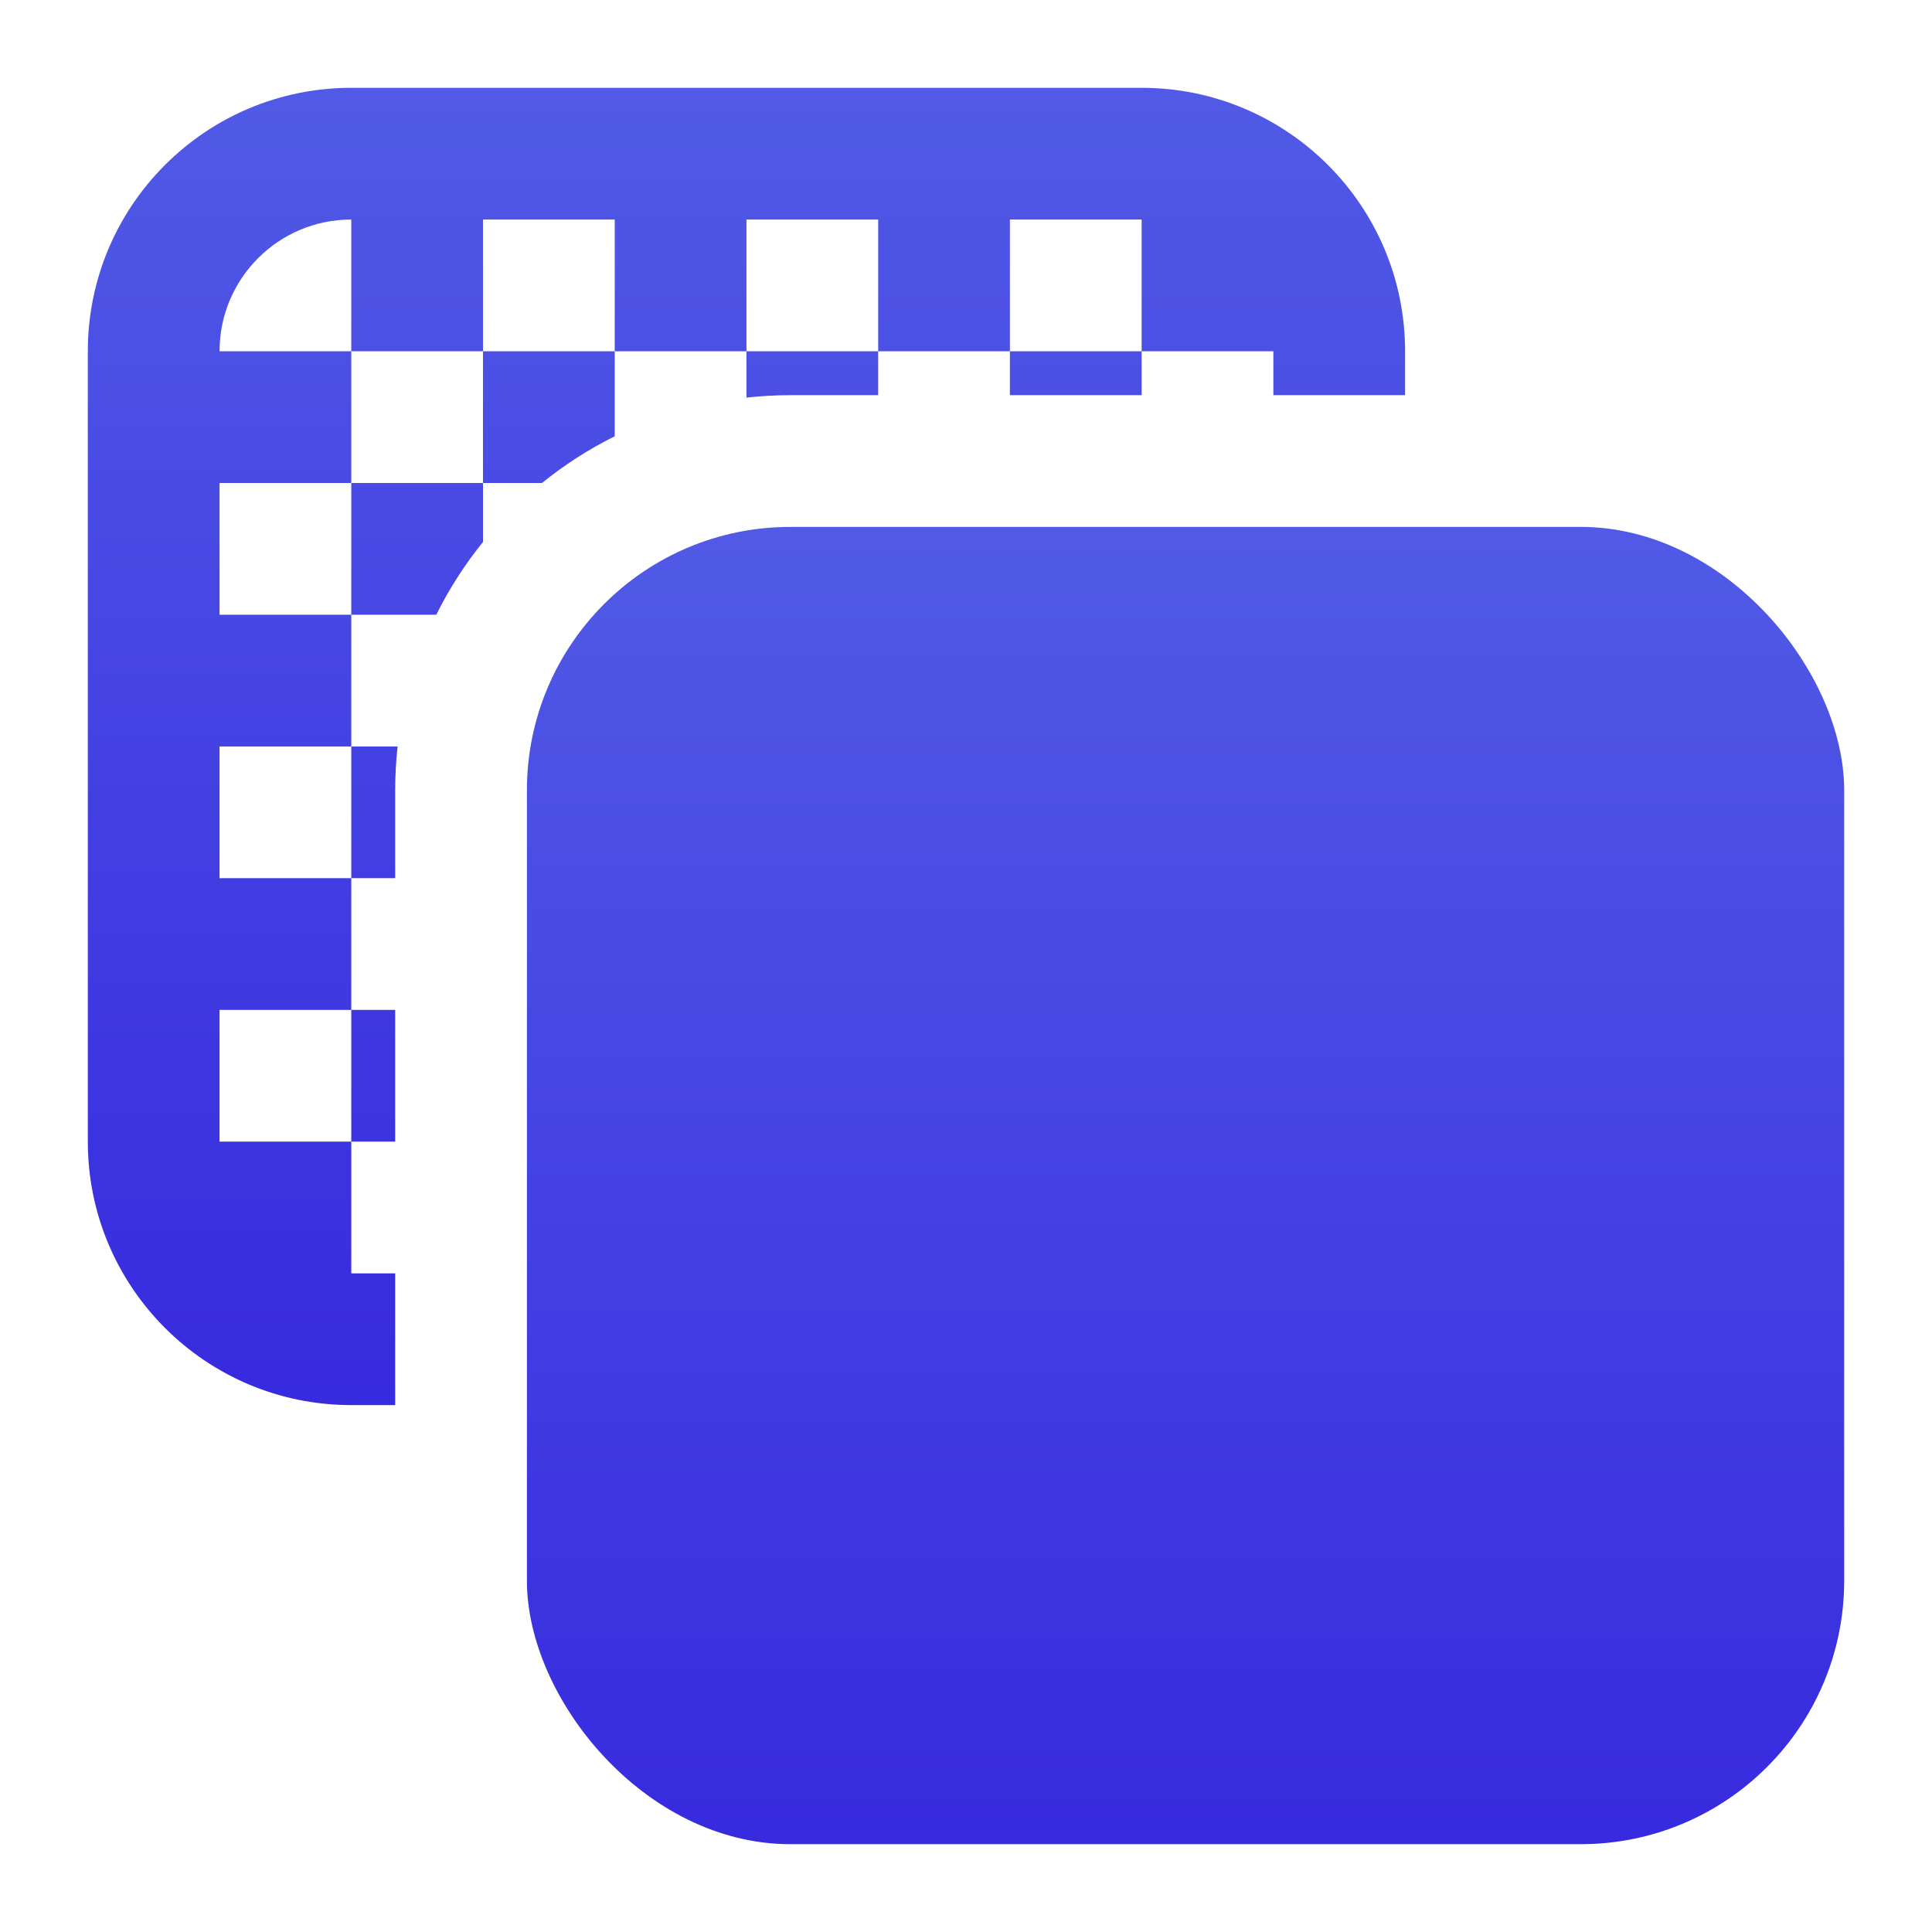
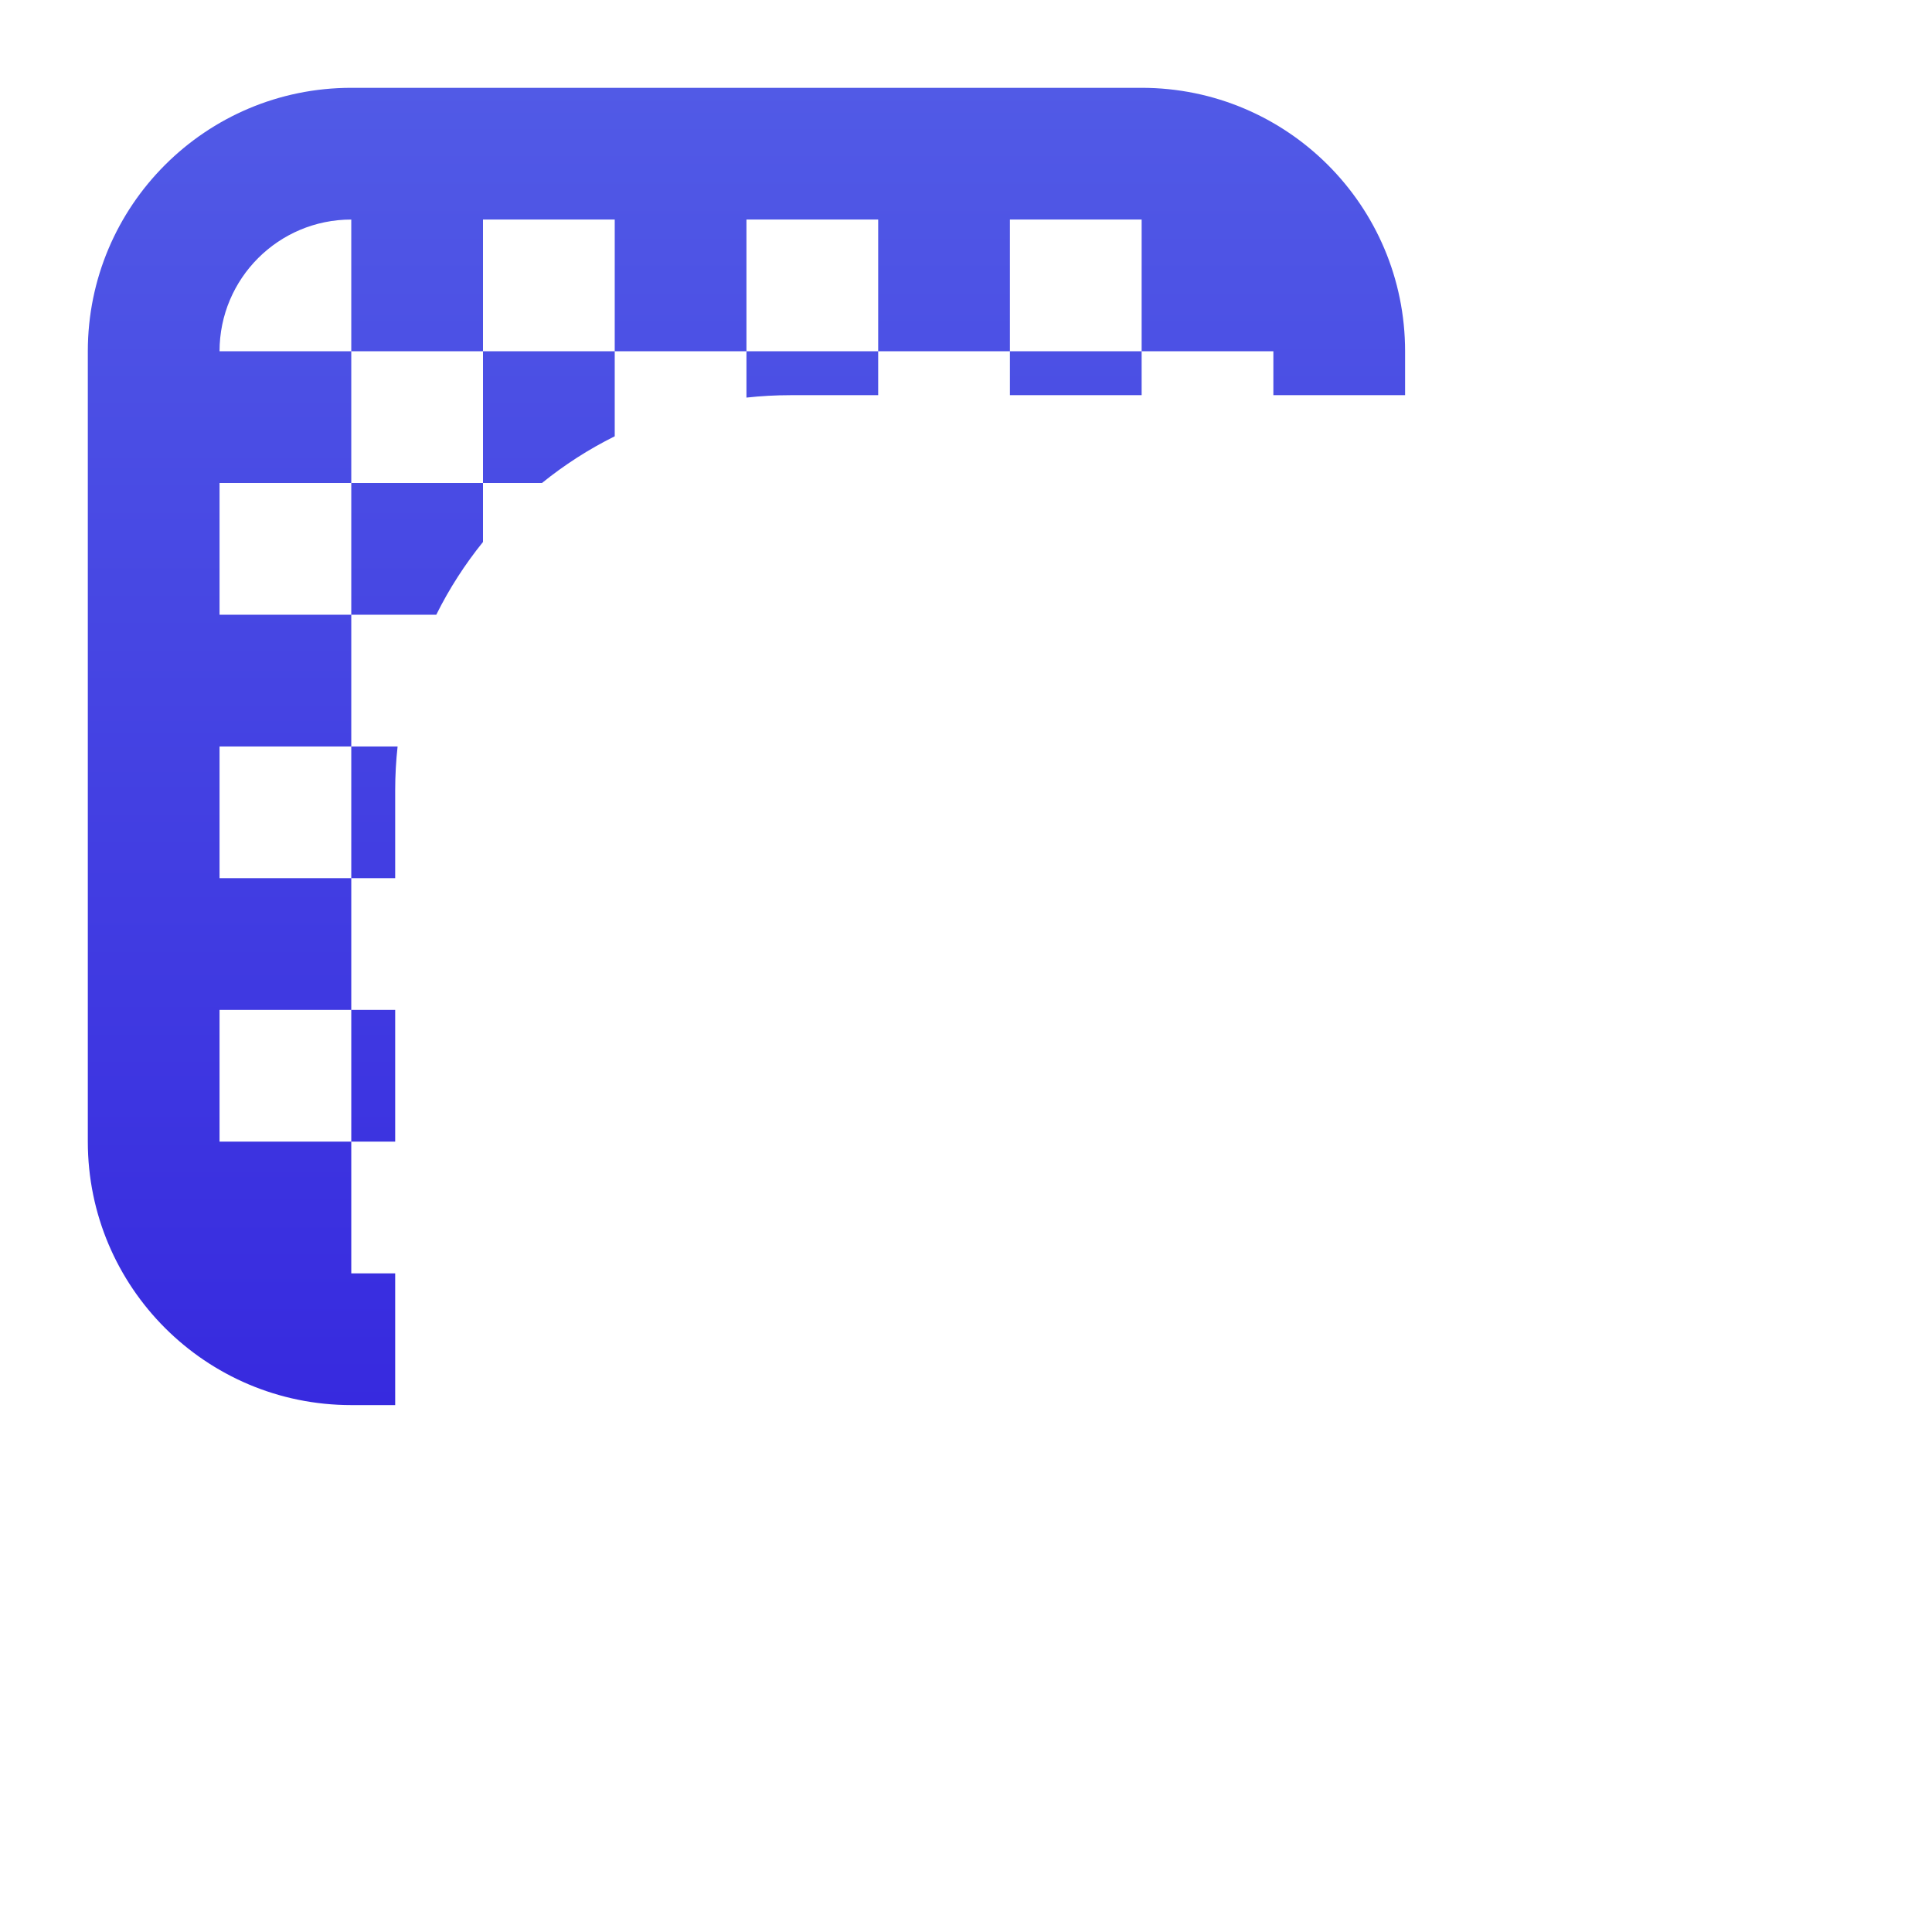
<svg xmlns="http://www.w3.org/2000/svg" width="44" height="44" viewBox="0 0 44 44" fill="none">
  <g id="edit_left_tab_btn">
    <path id="Subtract" fill-rule="evenodd" clip-rule="evenodd" d="M26 5H23V8H20V5H17V8H14V5H11V8H8V5C6.343 5 5 6.343 5 8L8 8V11H5V14H8V17H5V20H8V23H5V26H8L8 29H9V32H8C4.686 32 2 29.314 2 26V8C2 4.686 4.686 2 8 2H26C29.314 2 32 4.686 32 8V9H29V8H26V5ZM26 9V8H23V9H26ZM12.343 11C12.852 10.588 13.408 10.23 14 9.936V8H11V11H8V14H9.936C10.23 13.408 10.588 12.852 11 12.343V11H12.343ZM9.055 17H8V20H9V18C9 17.662 9.019 17.328 9.055 17ZM9 23H8V26H9V23ZM17 9.055V8H20V9H18C17.662 9 17.328 9.019 17 9.055Z" fill="url(#paint0_linear_183_1544)" />
-     <rect id="Rectangle 35" x="12" y="12" width="30" height="30" rx="6" fill="url(#paint1_linear_183_1544)" />
  </g>
  <defs>
    <linearGradient id="paint0_linear_183_1544" x1="17" y1="2" x2="17" y2="32" gradientUnits="userSpaceOnUse">
      <stop stop-color="#515AE6" />
      <stop offset="1" stop-color="#372ADF" />
    </linearGradient>
    <linearGradient id="paint1_linear_183_1544" x1="27" y1="12" x2="27" y2="42" gradientUnits="userSpaceOnUse">
      <stop stop-color="#515AE6" />
      <stop offset="1" stop-color="#372ADF" />
    </linearGradient>
  </defs>
</svg>